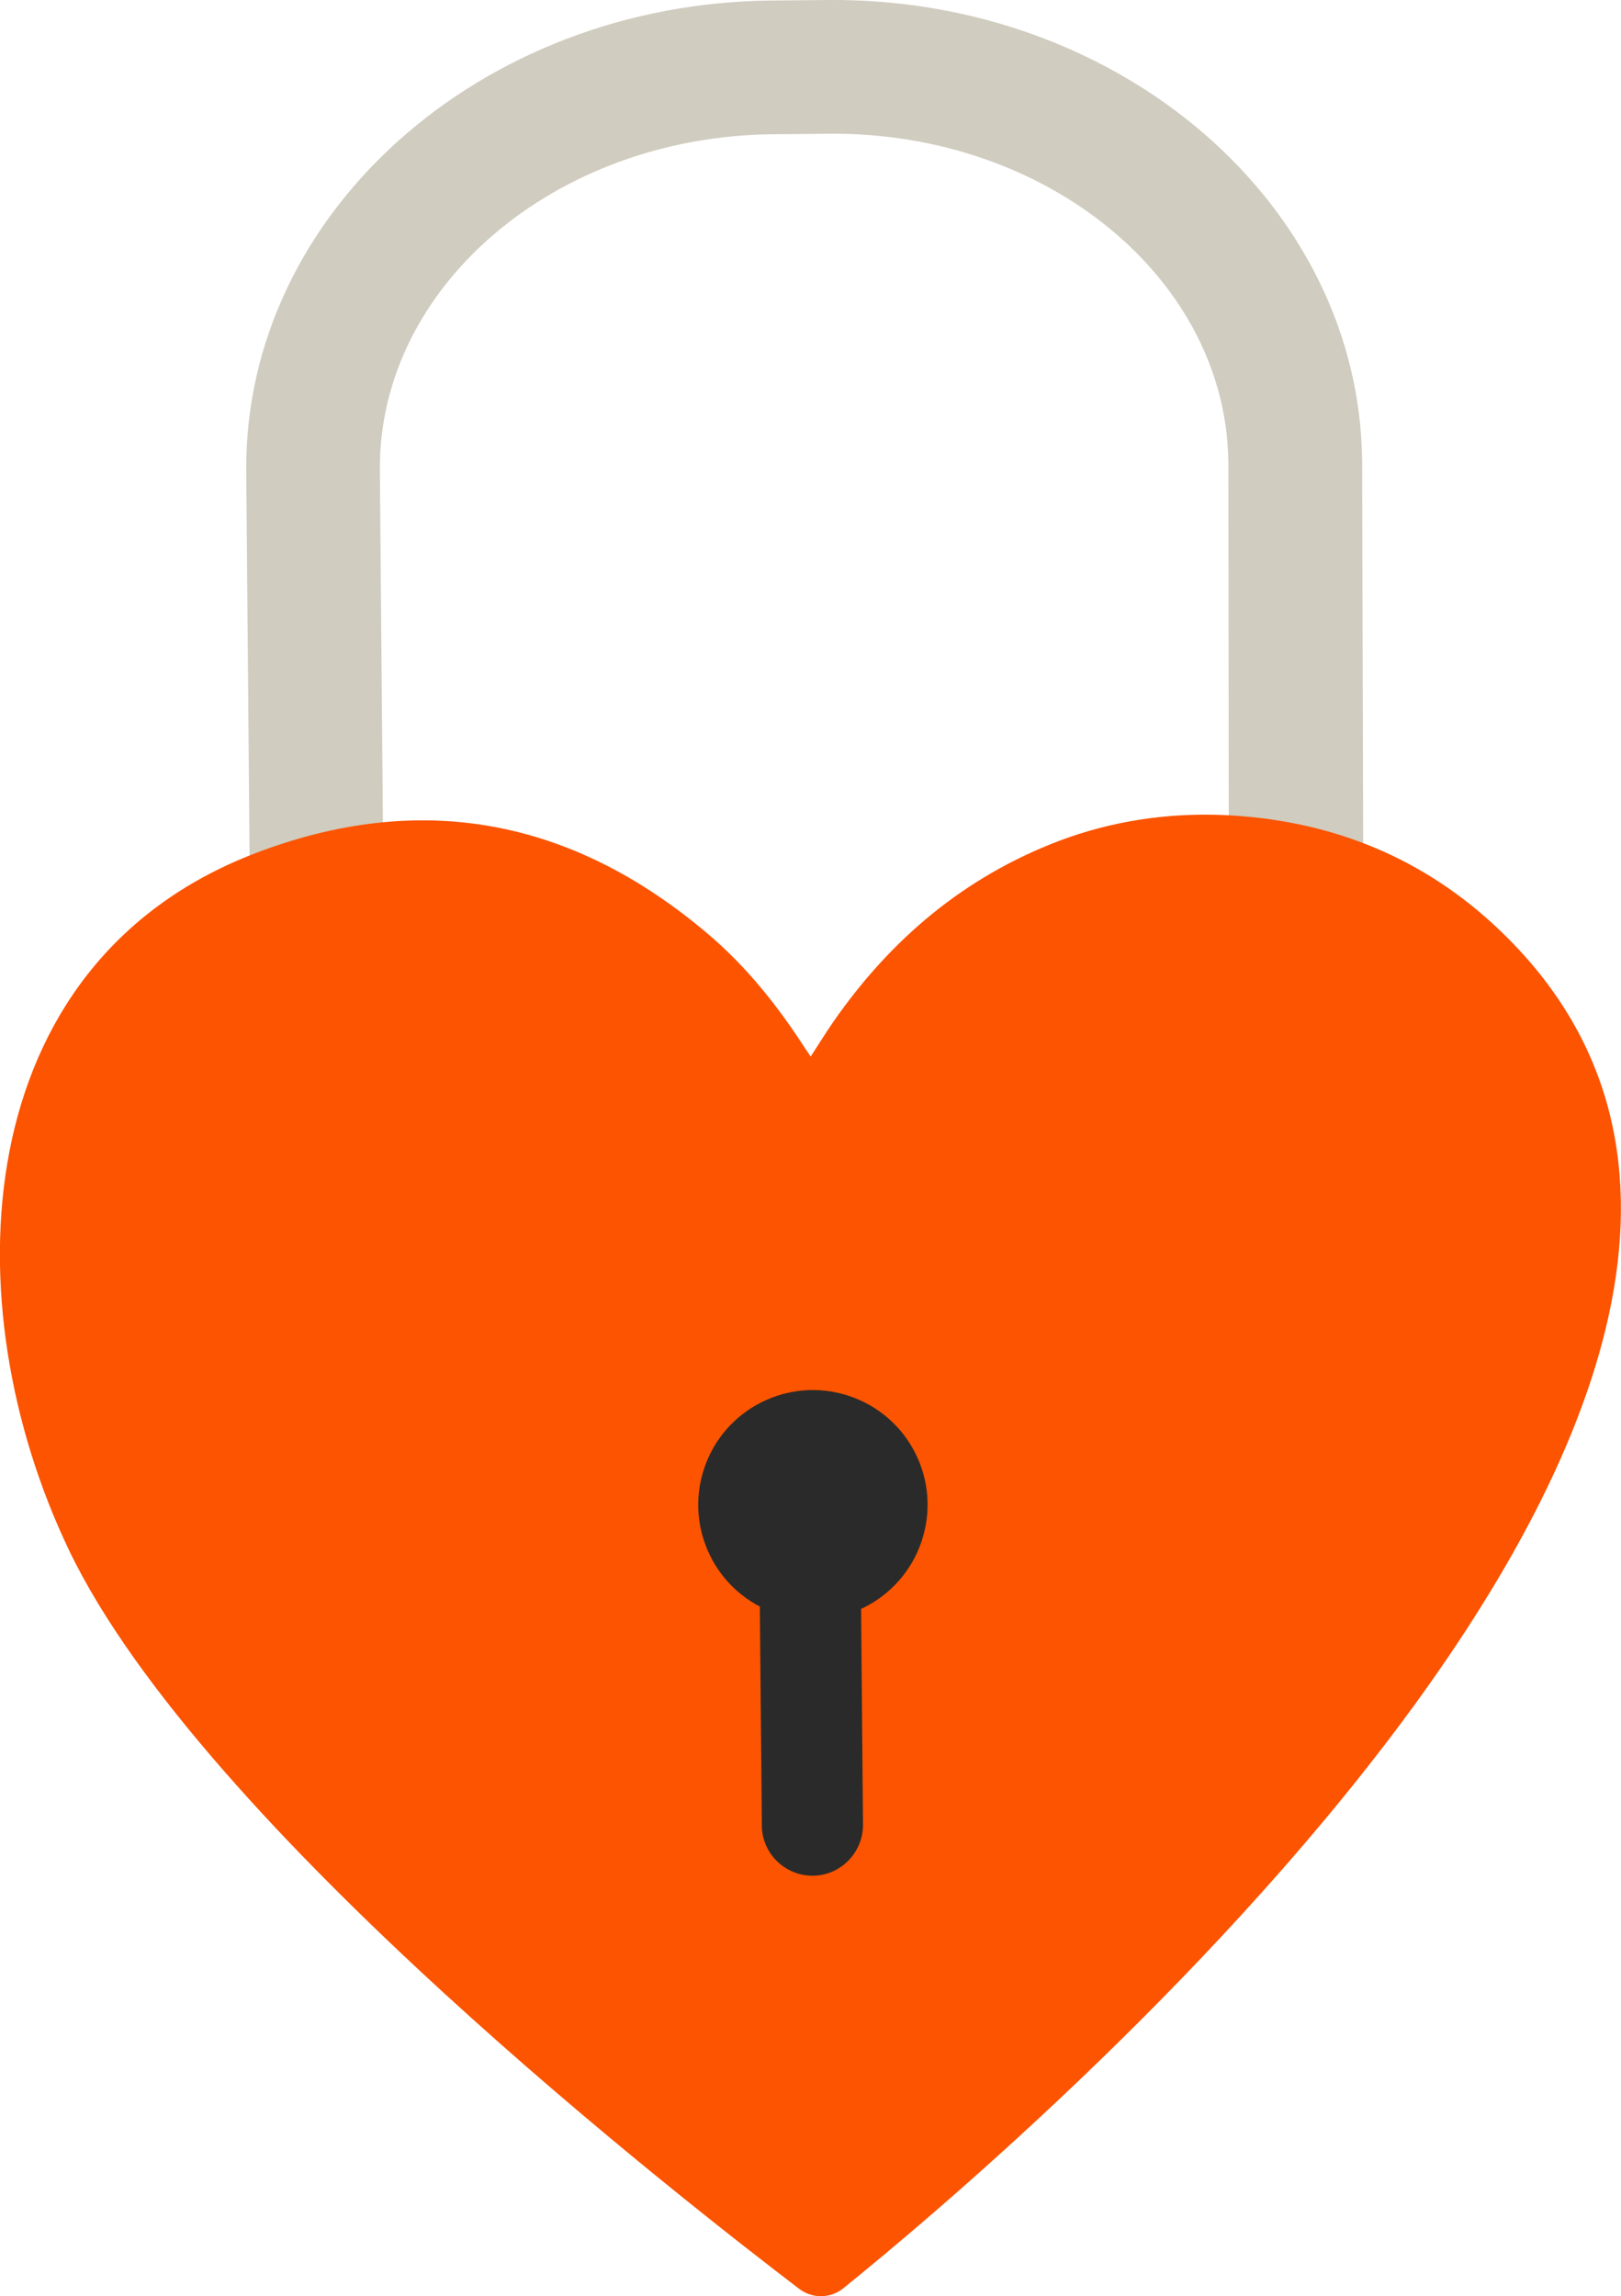
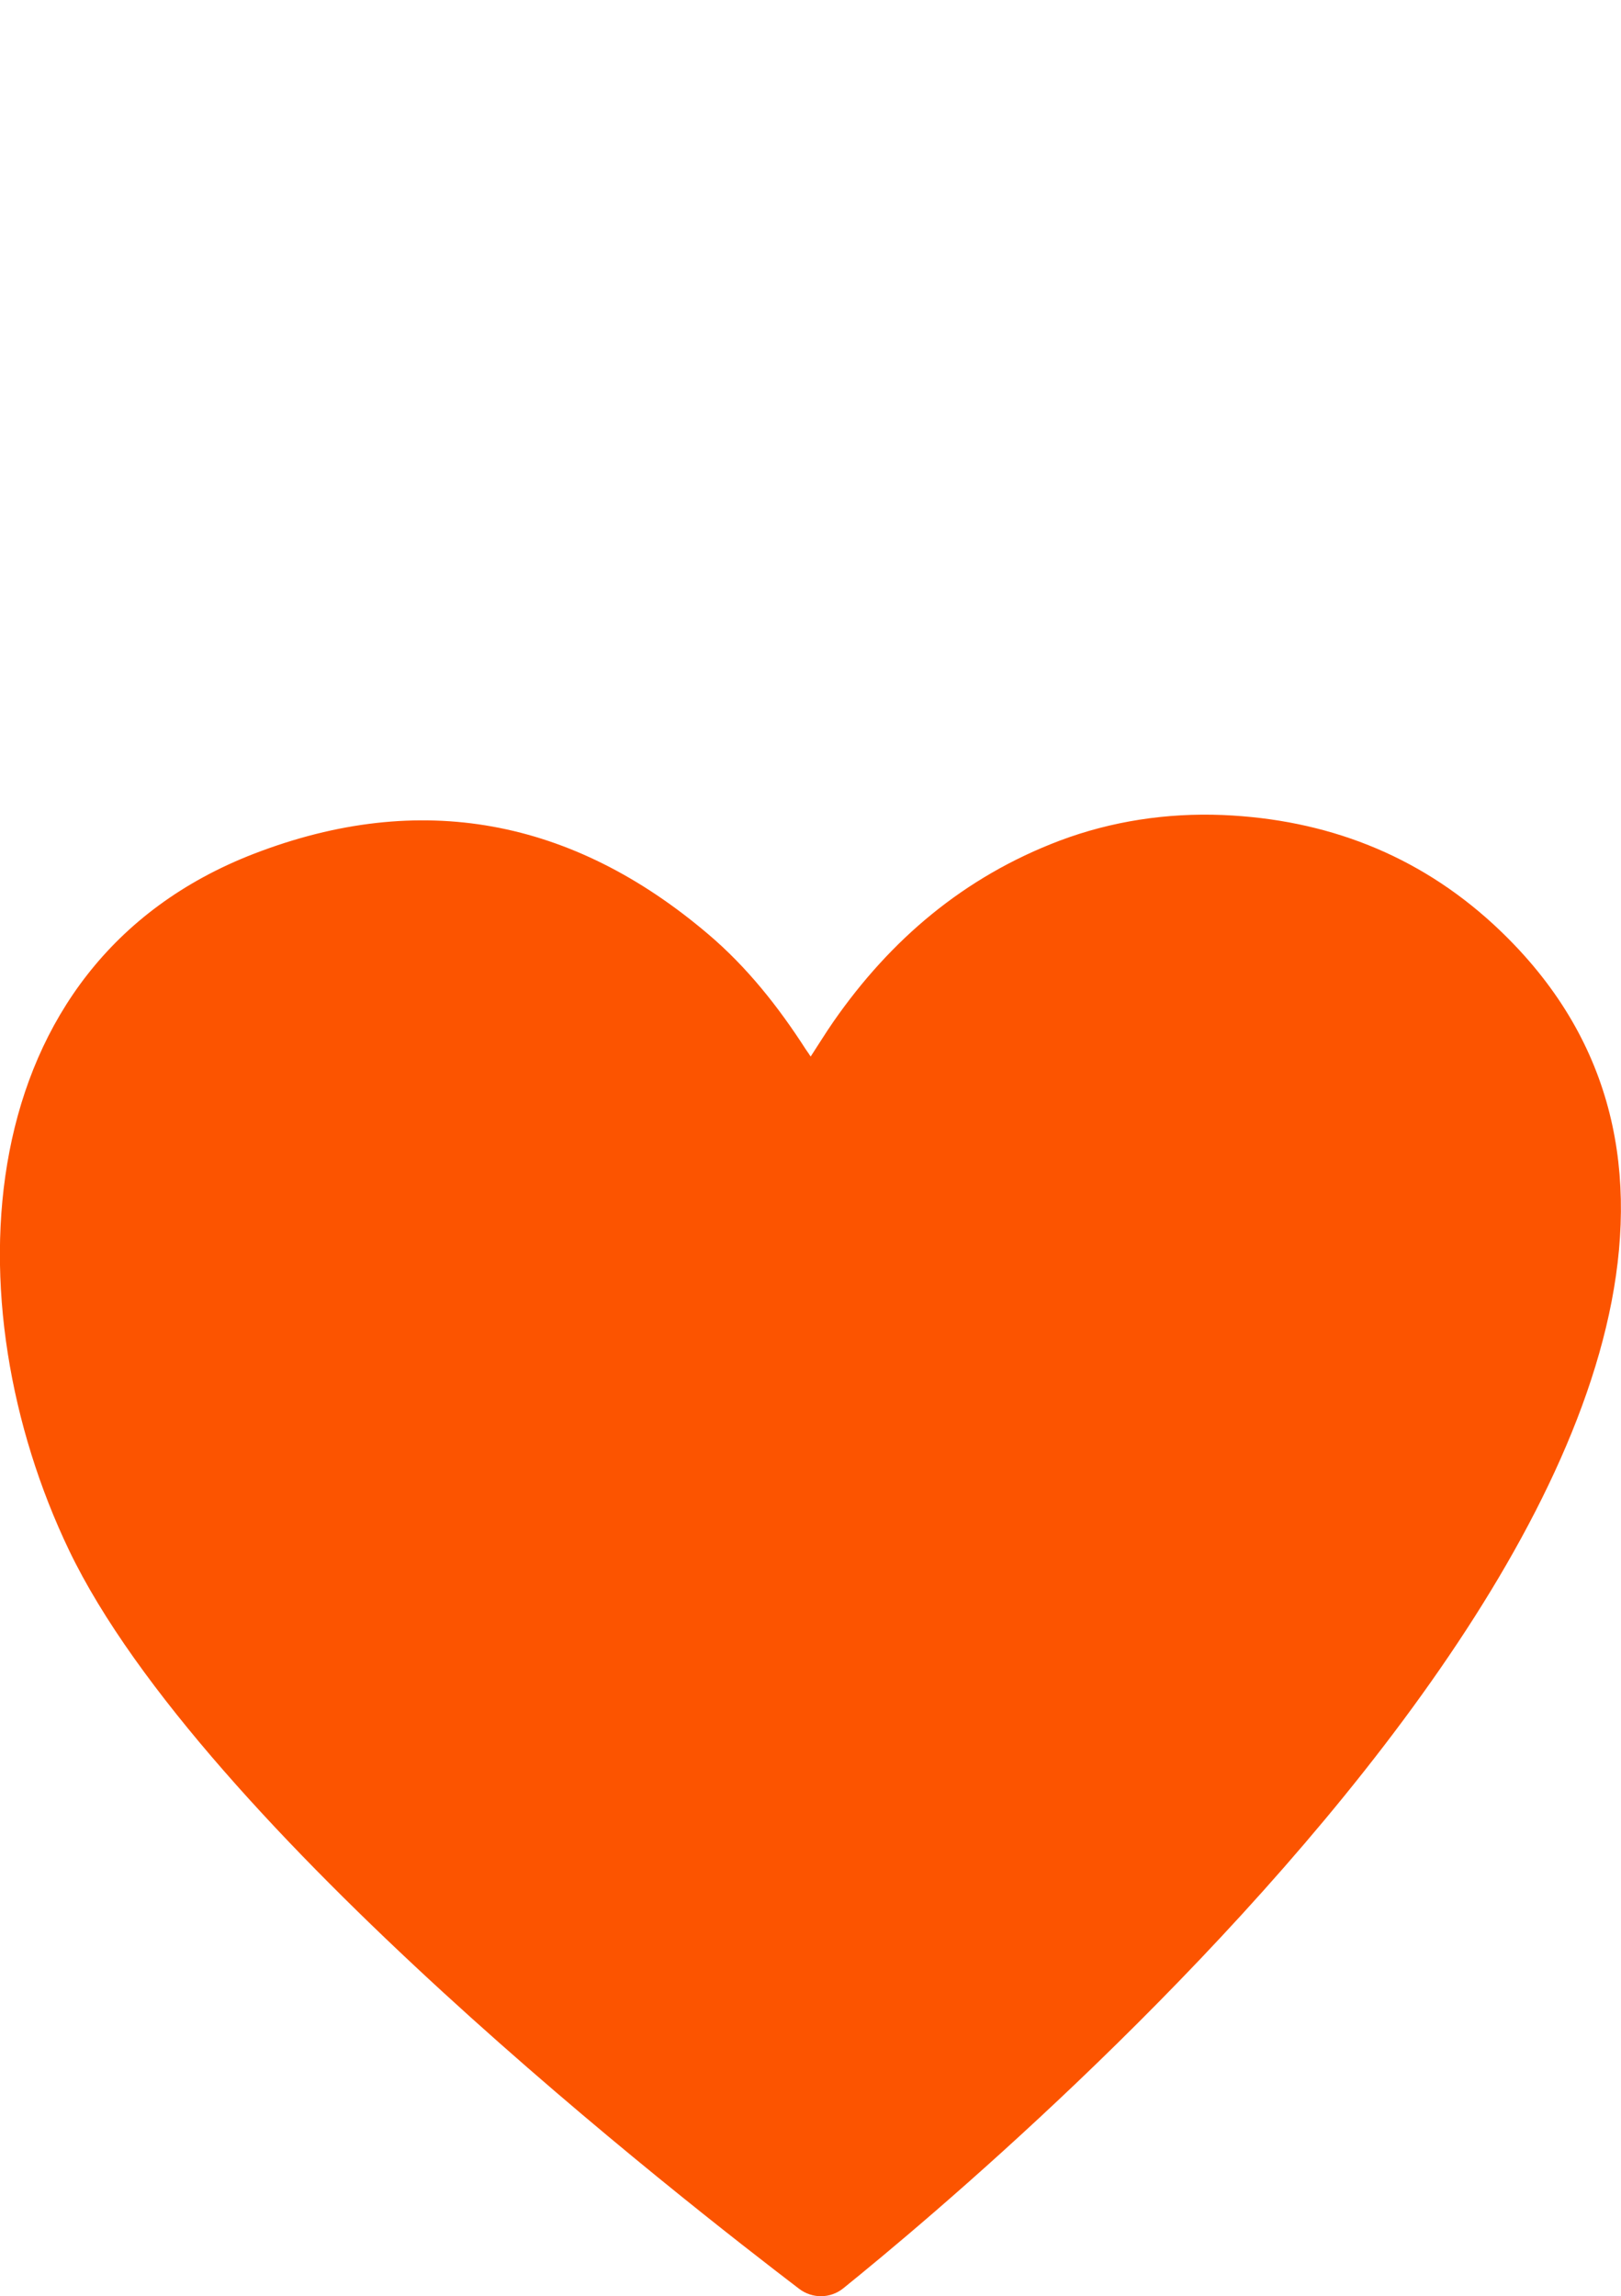
<svg xmlns="http://www.w3.org/2000/svg" id="Layer_2" width="190.24" height="269.41" viewBox="0 0 190.24 269.41">
  <defs>
    <style>.cls-1{fill:#d0ccbf;}.cls-2{fill:#fc5400;}.cls-3{fill:#2a2a2a;}</style>
  </defs>
  <g id="Layer_1-2">
-     <path class="cls-1" d="M97.2,0l-6.57.06C56.34.34,28.64,25.12,28.9,55.3l.46,53.41c.04,4.33,3.58,7.81,7.91,7.79,4.33-.04,7.81-3.58,7.77-7.92l-.46-53.41c-.17-21.52,20.54-39.2,46.17-39.42l6.57-.06c25.63-.22,46.66,17.13,46.84,38.62l.05,46.44c2.84,1.23,4.71,3.29,4.72,5.63,0,2.37-1.82,4.44-4.64,5.71l.04,4.33c.04,4.33,3.53,4.36,7.89,4.32,4.33-.04,7.85-.11,7.81-4.44l-.17-62.14C159.6,24.02,131.49-.28,97.2,0" />
    <path class="cls-2" d="M95.14,123.96c.95-1.45,1.78-2.81,2.69-4.12,6.68-9.6,15.3-16.95,26.51-21.2,6.09-2.3,12.62-3.28,19.12-3.02,12.18.51,22.89,4.64,31.8,12.82,54.94,50.6-57.63,144.97-76.31,160.05-1.5,1.2-3.62,1.22-5.16.05-12.92-9.87-70.08-54.15-85.68-86.64-13.84-28.86-12.08-68.71,21.74-81.75,19.48-7.5,37.32-4.1,53.25,9.44,4.55,3.85,8.26,8.54,11.48,13.55.17.24.32.45.55.81" />
-     <path class="cls-3" d="M99.64,163.78c7.06,2.34,10.88,9.96,8.53,17.01-2.34,7.06-9.96,10.88-17.01,8.54-7.05-2.34-10.87-9.96-8.53-17.02,2.34-7.05,9.96-10.88,17.01-8.53" />
-     <path class="cls-3" d="M95.39,220.07h0c-3.25.02-5.97-2.61-5.98-5.89l-.26-28.48c-.02-3.25,2.61-5.97,5.9-5.99,3.25-.02,5.97,2.62,5.98,5.9l.25,28.48c.01,3.28-2.64,5.96-5.89,5.98" />
  </g>
</svg>